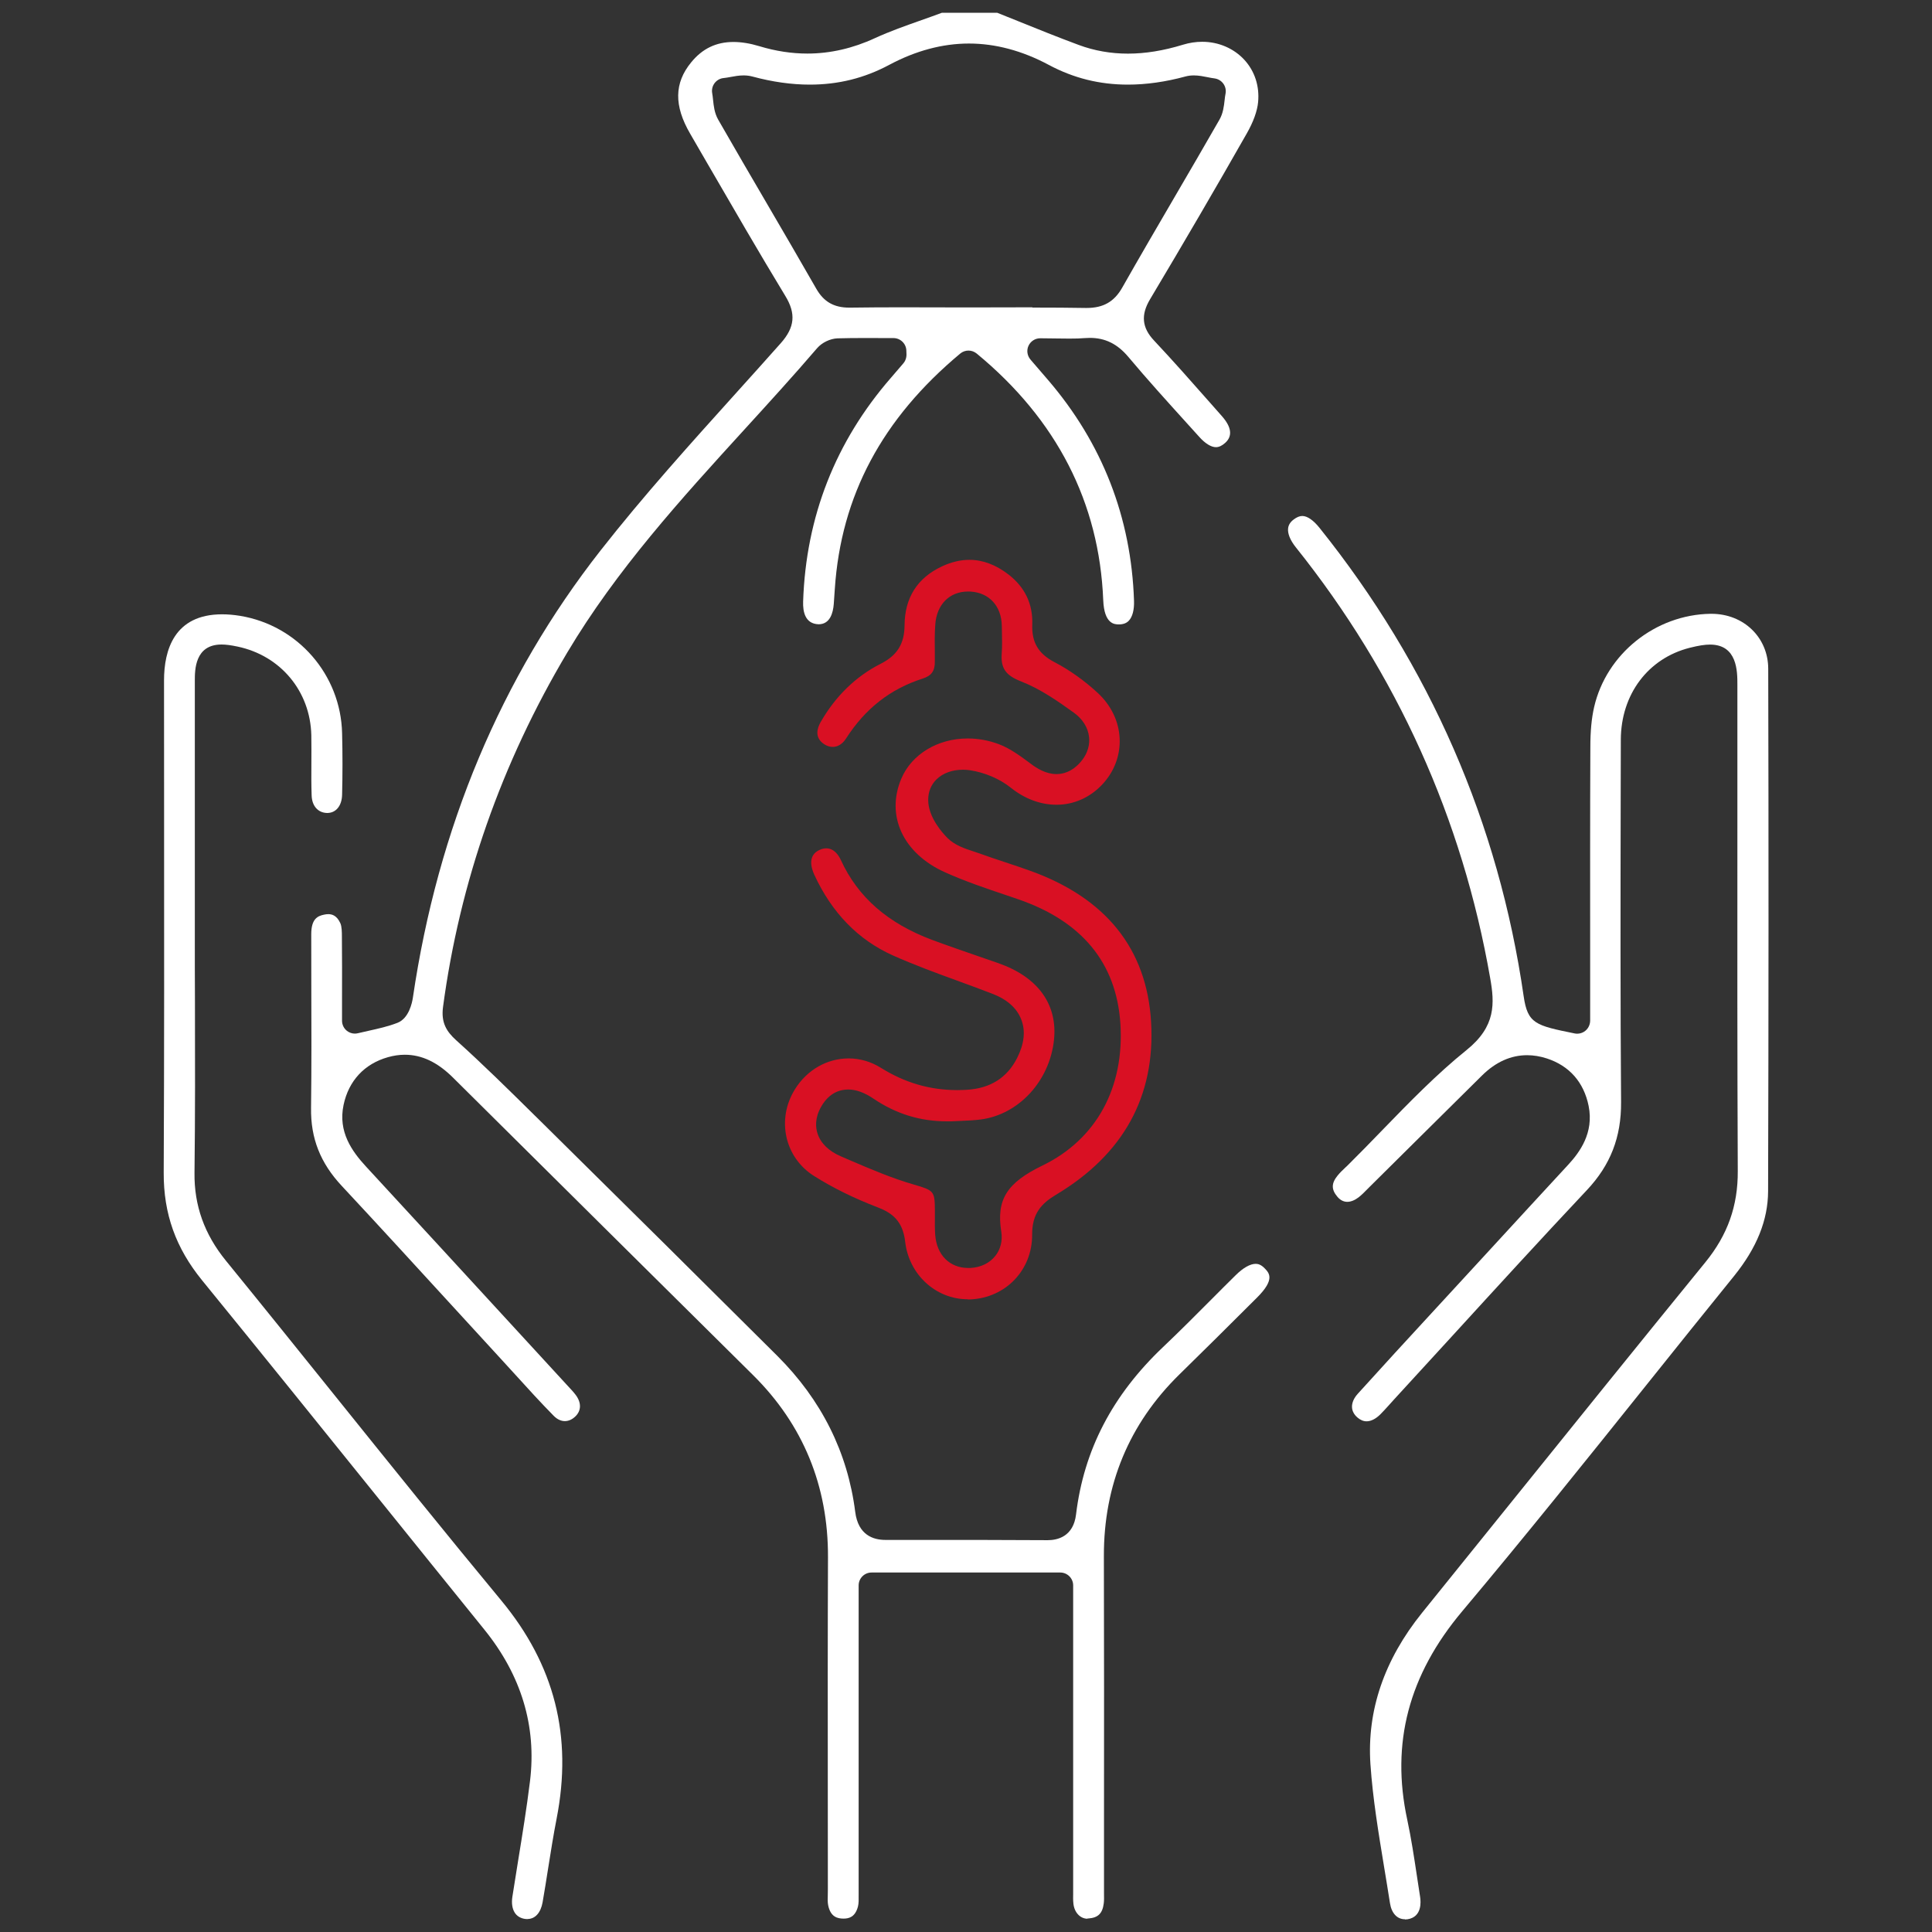
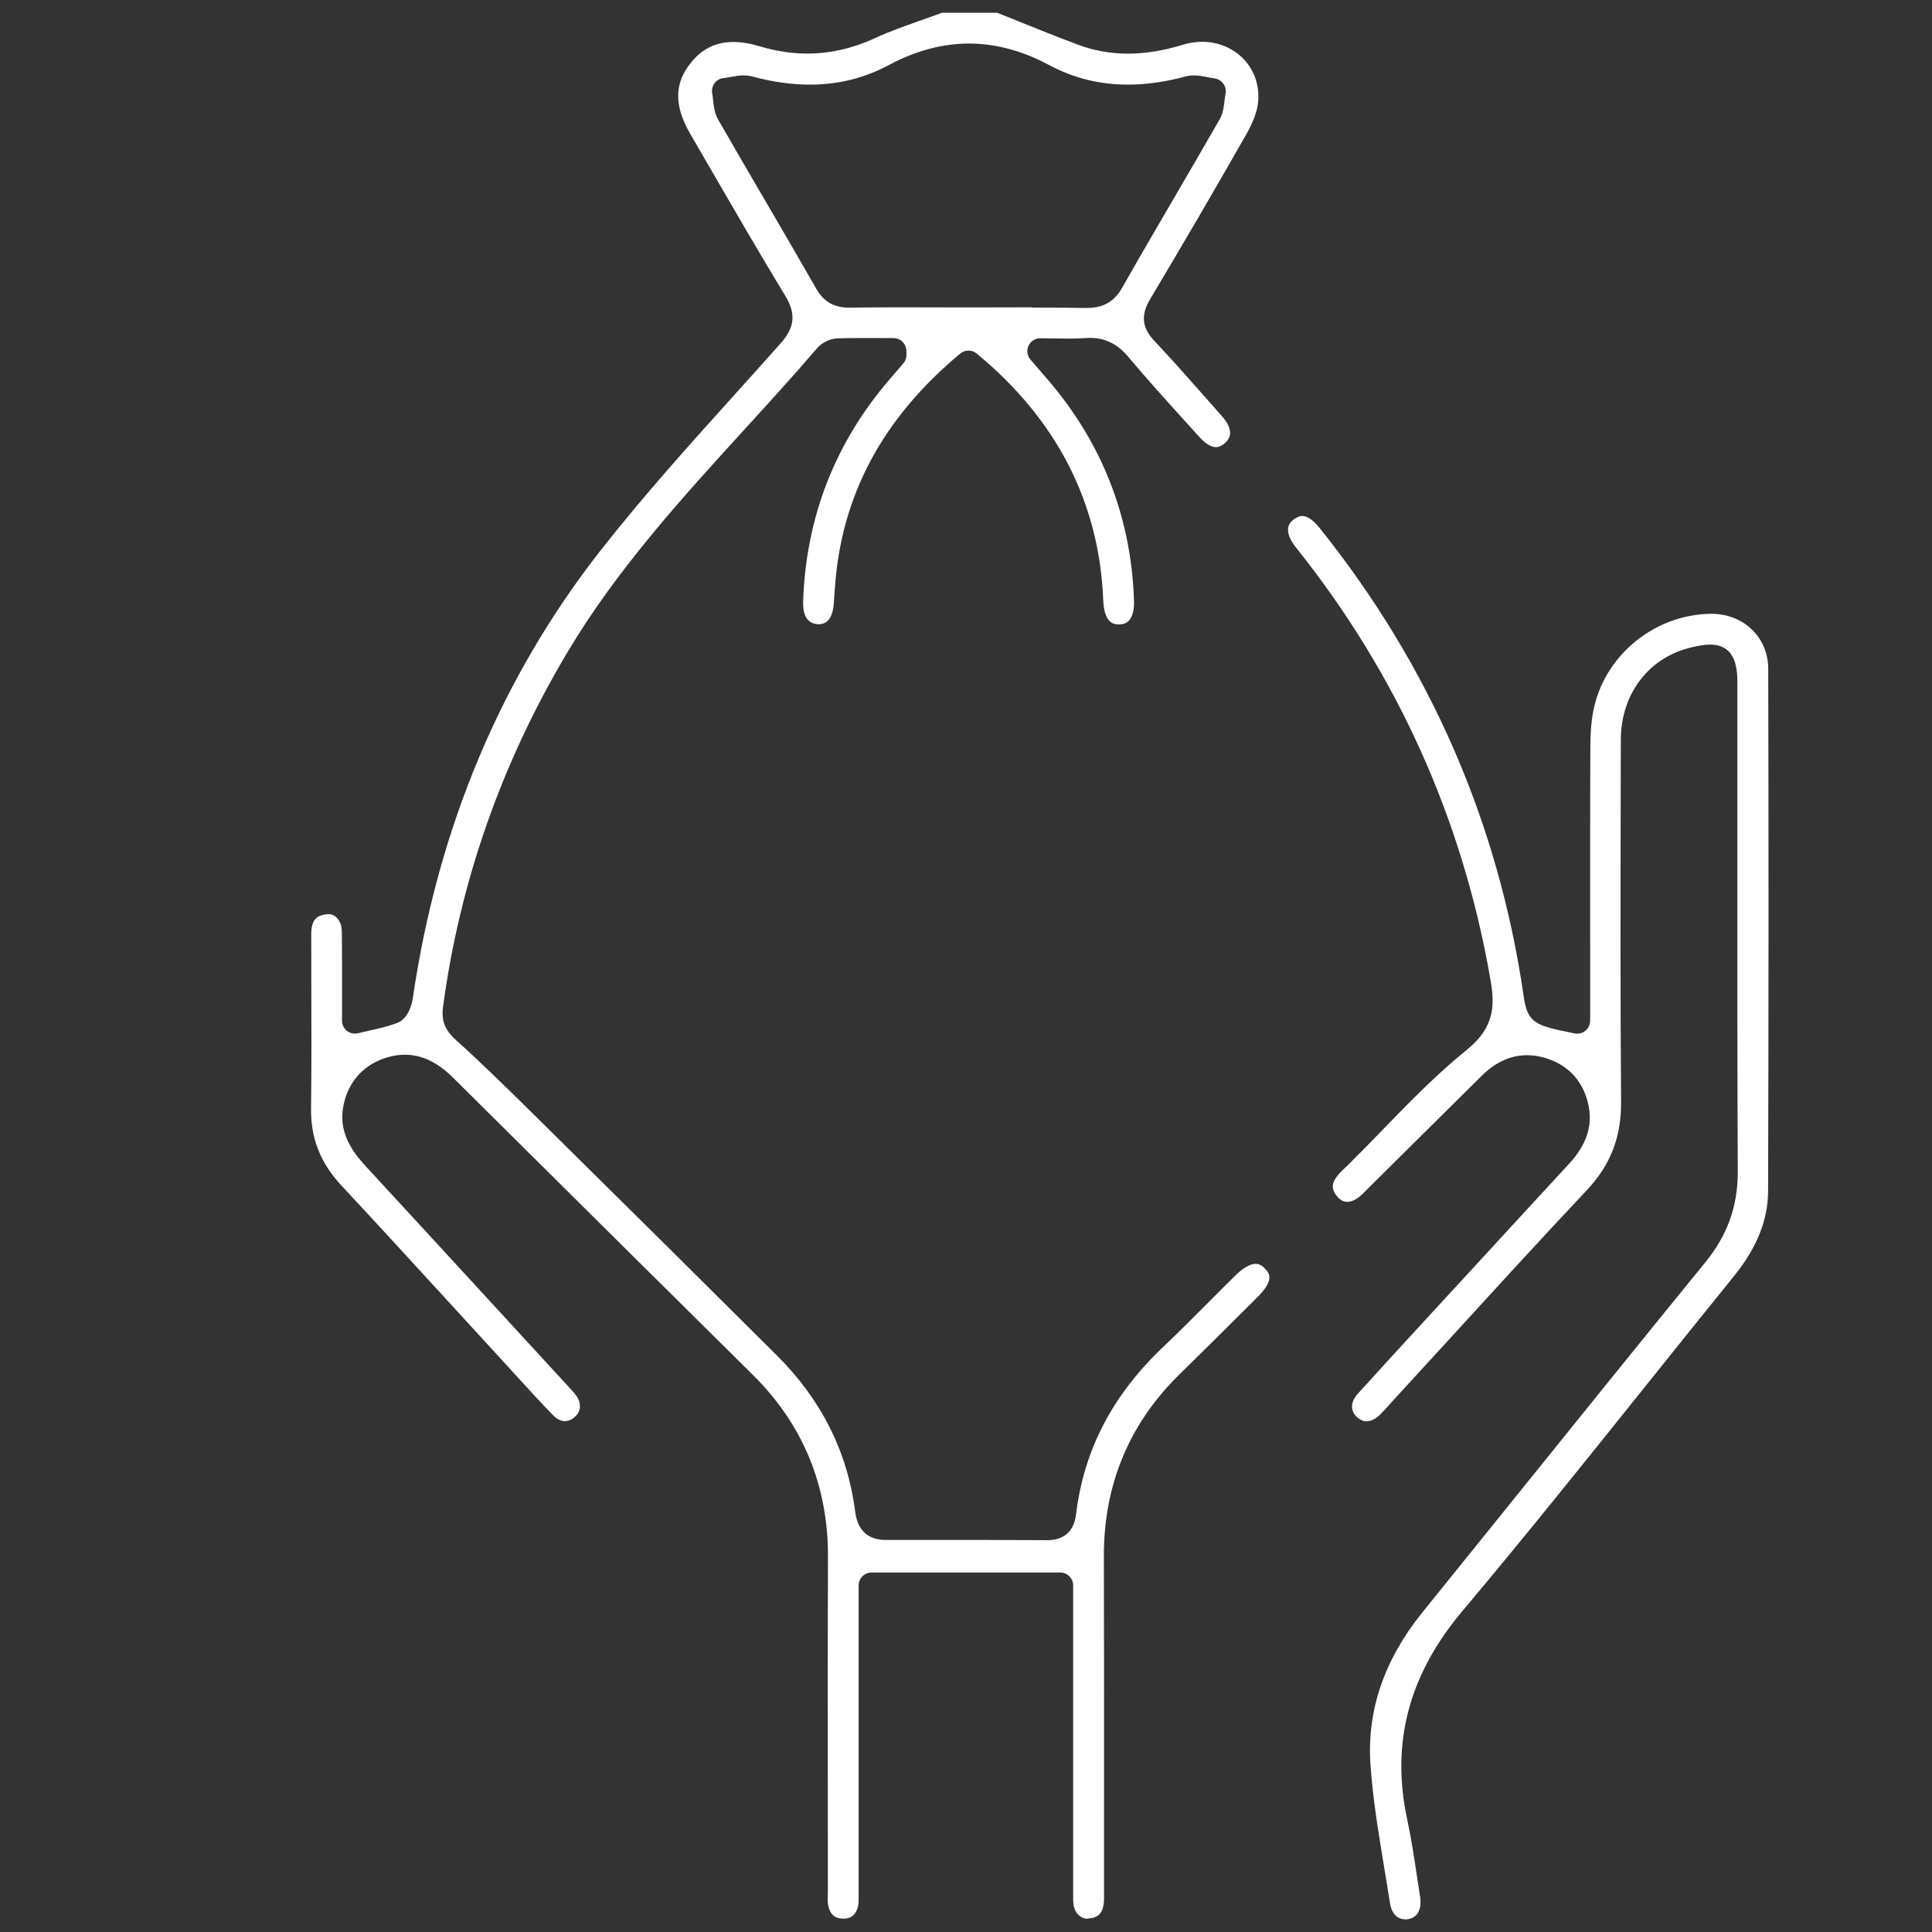
<svg xmlns="http://www.w3.org/2000/svg" id="_圖層_1" data-name=" 圖層 1" version="1.1" viewBox="0 0 300 300">
  <rect x="0" y="0" width="300" height="300" fill="#333333" stroke="none" />
  <defs>
    <style>
      .cls-1 {
        fill: #fff;
      }

      .cls-1, .cls-2 {
        stroke-width: 0px;
      }

      .cls-2 {
        fill: #d91023;
      }
    </style>
  </defs>
  <path class="cls-1" d="M168.88,297.94c-1.14,0-2.05-.96-2.2-2.33-.06-.51-.05-1.07-.04-1.66,0-.25,0-.5,0-.75v-47.02c0-1.1-.9-2-2-2h-29.31c-1.1,0-2,.9-2,2v48.04c.01.7.02,1.35-.11,1.84-.44,1.65-1.43,1.86-2.24,1.86-.93,0-2.01-.25-2.38-2.06-.1-.47-.08-1.08-.06-1.72,0-.27.01-.54.01-.8,0-5.15,0-10.3-.01-15.46-.01-11.83-.02-24.06.03-36.09.04-11.06-3.87-20.57-11.62-28.25-15.54-15.39-31.08-30.79-46.6-46.2-2.41-2.4-4.86-3.56-7.49-3.56-.86,0-1.74.13-2.62.38-3.65,1.03-6.1,3.66-6.89,7.41-.88,4.16,1.28,7.19,3.51,9.6,7.77,8.42,15.53,16.86,23.28,25.3l8.07,8.78c.44.47.86.92,1.19,1.36.92,1.23.87,2.49-.12,3.39-.48.44-1.02.67-1.57.67-.6,0-1.19-.28-1.72-.81-2.04-2.07-4.05-4.28-5.99-6.42-.71-.78-1.41-1.55-2.13-2.33-2.47-2.69-4.93-5.38-7.4-8.07-5.69-6.21-11.56-12.63-17.4-18.89-3.32-3.55-4.84-7.39-4.77-12.1.08-6.34.06-12.78.04-19.01,0-2.66-.01-5.31-.01-7.97,0-2.42,1.02-2.84,1.98-3.04.23-.05.45-.08.65-.08.54,0,1.32.15,1.89,1.41.23.5.24,1.43.24,2.05.03,3.2.03,6.4.02,9.7v3.39c0,.61.28,1.19.76,1.57.36.28.79.43,1.23.43.16,0,.32-.02.48-.06.58-.14,1.15-.27,1.71-.39,1.47-.33,2.98-.66,4.44-1.23,1.78-.7,2.27-3.15,2.38-3.89,3.88-26.36,13.69-49.74,29.16-69.47,6.63-8.46,13.99-16.62,21.11-24.52,2.29-2.54,4.59-5.09,6.86-7.65,2.18-2.46,2.38-4.59.7-7.34-4.14-6.82-8.2-13.85-12.14-20.64l-2.64-4.56c-2.52-4.34-2.47-7.85.16-11.06,1.74-2.14,3.89-3.17,6.57-3.17,1.23,0,2.59.22,4.04.66,2.5.76,5,1.14,7.44,1.14,3.53,0,7.07-.81,10.5-2.4,2.31-1.06,4.7-1.9,7.24-2.8,1.05-.37,2.09-.74,3.13-1.13h8.62c1.06.43,2.12.85,3.19,1.28,3.08,1.25,6.27,2.53,9.45,3.71,2.42.9,4.99,1.35,7.64,1.35h0c2.69,0,5.5-.45,8.57-1.39.98-.3,1.98-.45,2.97-.45,2.54,0,4.93,1.03,6.57,2.83,1.59,1.75,2.34,4.06,2.11,6.53-.13,1.4-.74,3.09-1.77,4.89-4.71,8.29-9.77,16.95-15.02,25.75-1.44,2.42-1.25,4.4.64,6.4,2.96,3.15,5.88,6.46,8.71,9.67l1.81,2.05c1.51,1.71,1.69,3.11.52,4.16-.5.45-.97.67-1.44.67-.74,0-1.67-.57-2.59-1.6l-1.89-2.09c-3.04-3.36-6.19-6.83-9.14-10.35-1.69-2-3.58-2.93-5.95-2.93-.25,0-.51.01-.77.03-.7.06-1.44.08-2.41.08-.63,0-1.28-.01-1.97-.02-.8-.01-1.64-.03-2.56-.03-.78,0-1.49.45-1.82,1.16-.33.71-.21,1.54.3,2.14l.1.12c1.09,1.27,1.85,2.15,2.61,3.03,8.44,9.82,12.94,21.37,13.37,34.3.05,1.41-.24,2.52-.81,3.11-.36.38-.87.57-1.53.57h-.01c-.65,0-2.28-.02-2.43-3.77-.61-15.16-7.22-28.04-19.65-38.29-.37-.3-.82-.46-1.27-.46s-.91.15-1.28.46c-12.13,10.12-18.51,22.07-19.48,36.55-.05.78-.1,1.55-.16,2.32-.11,1.45-.6,3.17-2.36,3.17-2.09-.07-2.45-1.94-2.4-3.51.43-13.18,5.03-24.88,13.65-34.78.64-.73,1.27-1.46,1.89-2.2.57-.65.52-1.4.5-1.66,0-.06-.01-.15-.01-.29,0-1.1-.9-2-2-2-.75,0-3.77-.01-4.53-.01-1.38,0-2.77.01-4.15.05-1.14.04-2.42.65-3.18,1.53-3.67,4.28-7.54,8.52-11.29,12.63-9.77,10.71-19.86,21.78-27.52,34.65-10.2,17.13-16.69,35.64-19.28,55.04-.32,2.44.58,3.81,2.03,5.13,4.16,3.74,8.22,7.75,12.15,11.63l1.1,1.08c14.22,14.04,25.85,25.57,36.61,36.29,6.88,6.85,10.95,15.01,12.12,24.26.46,3.59,2.8,4.34,4.69,4.34h5.94c6.42,0,12.83,0,19.25.04,1.48,0,4-.52,4.41-4.01,1.21-9.99,5.63-18.5,13.52-25.99,2.54-2.41,5.05-4.93,7.47-7.36,1.26-1.27,2.53-2.54,3.8-3.79,1.15-1.14,2.25-1.76,3.1-1.76.31,0,.8.07,1.41.71.69.72,1.64,1.7-1.2,4.53-4.63,4.62-8.46,8.42-12.06,11.94-7.81,7.66-11.75,17.16-11.72,28.21.04,13.68.03,27.59.02,41.04v10.51c0,.26,0,.52,0,.79.01.58.02,1.12-.04,1.59-.2,1.55-.88,2.22-2.38,2.33-.05,0-.11,0-.16,0ZM160.31,47.76c3.23,0,5.85.02,8.23.06h.2c2.58,0,4.28-.97,5.52-3.16,2.67-4.71,5.45-9.47,8.14-14.08,2.32-3.98,4.65-7.96,6.94-11.97.59-1.01.71-2.11.82-3.08.04-.33.07-.66.14-.98.11-.55-.02-1.12-.35-1.57s-.83-.74-1.39-.81c-.34-.04-.68-.11-1.03-.18-.65-.13-1.38-.28-2.14-.28-.46,0-.88.05-1.29.16-3.12.85-6.13,1.27-8.95,1.27-4.41,0-8.44-1-12.31-3.07-4.11-2.2-8.28-3.31-12.38-3.31s-8.26,1.11-12.38,3.31c-3.87,2.07-7.9,3.07-12.34,3.07-2.81,0-5.81-.42-8.92-1.26-.42-.11-.86-.17-1.35-.17-.73,0-1.44.13-2.07.25-.35.06-.69.13-1.03.16-.56.05-1.07.34-1.41.79-.34.45-.47,1.02-.37,1.57.06.32.09.65.13.99.1.97.21,2.06.79,3.09,2.52,4.41,5.12,8.85,7.63,13.15,2.51,4.3,5.11,8.75,7.62,13.14,1.16,2.02,2.74,2.92,5.12,2.92h.13c2.72-.04,5.44-.05,8.16-.05,1.71,0,8.41.01,10.05.02.06,0,.13,0,.2,0,1.65,0,8.23-.02,9.88-.02Z" />
  <path class="cls-1" d="M218.15,298.02c-1.21,0-2.08-.94-2.32-2.52-.29-1.87-.6-3.74-.91-5.61-.86-5.23-1.76-10.63-2.12-15.94-.56-8.32,2.14-16.23,8.02-23.52,4.45-5.51,8.9-11.03,13.34-16.54,10.02-12.44,20.39-25.3,30.65-37.89,3.46-4.25,5.06-8.75,5.03-14.15-.08-17.74-.07-35.78-.06-53.23,0-7.45,0-14.9,0-22.34,0-2.01,0-6.19-4.25-6.19-.8,0-1.76.15-3.12.49-6.5,1.63-10.71,7.24-10.73,14.29l-.02,8.97c-.03,15.5-.06,31.53.06,47.3.04,5.43-1.65,9.78-5.32,13.67-7.03,7.47-14.07,15.17-20.87,22.61-3.03,3.32-6.07,6.63-9.11,9.94-.24.26-.48.52-.71.79-.48.53-.93,1.03-1.4,1.5-.71.69-1.44,1.05-2.11,1.05-.5,0-.98-.21-1.44-.61-.5-.44-.79-.98-.82-1.55-.04-.69.27-1.42.89-2.11,3.8-4.21,7.71-8.46,11.5-12.57l9.26-10.06c3.97-4.32,7.94-8.64,11.92-12.94,1.77-1.92,4.02-4.94,3.17-9.14-.75-3.68-2.99-6.22-6.47-7.36-1.04-.34-2.08-.51-3.08-.51-2.52,0-4.86,1.05-6.96,3.11-3.49,3.44-6.96,6.88-10.43,10.33-2.35,2.33-4.7,4.67-7.05,6.99l-.38.38c-.46.47-.9.92-1.36,1.27-.59.45-1.2.69-1.75.69s-1.09-.26-1.53-.79c-.96-1.13-.95-2.09.04-3.3.34-.42.75-.82,1.2-1.24l.27-.25c1.84-1.82,3.66-3.69,5.41-5.5,4.17-4.3,8.49-8.75,13.16-12.51,4.55-3.67,4.34-7.24,3.64-11.18-4.32-24.73-14.47-47.23-30.17-66.86-.88-1.1-1.31-2.16-1.2-2.98.07-.52.35-.96.87-1.35.47-.36.92-.54,1.33-.54.78,0,1.73.66,2.68,1.85,17.14,21.39,27.81,45.85,31.69,72.69.62,4.33,1.88,4.58,7.92,5.81.13.03.27.04.4.04.73,0,1.42-.4,1.77-1.07.15-.29.24-.62.24-.95v-10.73c0-10.41-.02-21.18.03-31.75,0-2.52.19-4.49.59-6.23,1.9-8.24,9.49-14.33,18.05-14.47h.16c5.01,0,8.81,3.67,8.82,8.53.07,26.34.06,53.64-.02,81.14-.02,4.48-1.75,8.78-5.28,13.15-4.56,5.63-9.1,11.29-13.63,16.95-9.28,11.59-18.88,23.57-28.59,35.12-8.31,9.88-11.1,20.47-8.53,32.37.62,2.89,1.07,5.89,1.51,8.8.16,1.07.32,2.14.49,3.21.11.72.31,3.08-1.95,3.44-.13.02-.26.03-.4.03Z" />
-   <path class="cls-2" d="M150.27,201.75c-4.95,0-9.12-3.83-9.71-8.9-.37-3.25-1.99-4.5-4.31-5.39-3.63-1.39-6.94-3.02-9.84-4.85-4.57-2.87-5.88-8.79-2.97-13.47,1.86-3,4.98-4.79,8.34-4.79,1.74,0,3.47.5,5,1.46,3.74,2.33,7.62,3.46,11.87,3.46.5,0,1.01-.02,1.52-.05,3.61-.22,6.23-1.88,7.77-4.94,1.11-2.2,1.33-4.21.64-5.97-.68-1.77-2.19-3.12-4.49-4-1.75-.68-3.51-1.32-5.28-1.97-3.38-1.23-6.87-2.51-10.16-3.98-5.39-2.41-9.49-6.63-12.21-12.54-.49-1.07-1.04-2.99.81-3.84.36-.17.72-.25,1.06-.25,1.24,0,1.95,1.14,2.26,1.82,2.65,5.78,7.31,9.84,14.23,12.42,2.37.88,4.79,1.71,7.13,2.52,1.04.36,2.08.71,3.12,1.08,6.14,2.16,9.2,6.4,8.61,11.94-.69,6.39-5.5,11.58-11.42,12.33-1.03.13-2.07.17-3.18.22-.45.02-.9.04-1.35.06-.05,0-.19,0-.21,0h-.47c-4.14,0-7.86-1.14-11.38-3.51-1.42-.96-2.71-1.43-3.94-1.43s-2.93.46-4.19,2.65c-1.03,1.8-.88,3.29-.56,4.22.5,1.5,1.75,2.71,3.62,3.51l1.32.57c3.22,1.38,6.54,2.81,10,3.81,3.12.9,3.24,1.04,3.27,3.88,0,.39,0,.78,0,1.17-.01.9-.02,1.82.05,2.78.24,3.11,2.25,5.12,5.12,5.12.11,0,.22,0,.34,0,1.58-.08,2.95-.73,3.84-1.83.84-1.03,1.18-2.38.96-3.79-.79-4.99.83-7.59,6.42-10.3,8.34-4.05,12.74-12.1,12.07-22.09-.64-9.39-6-15.87-15.92-19.26l-1.73-.59c-3.21-1.08-6.52-2.2-9.6-3.59-6.5-2.93-9.21-8.79-6.75-14.56,1.61-3.77,5.65-6.21,10.29-6.21,1.65,0,3.29.3,4.88.9,1.75.66,3.45,1.93,4.95,3.05.91.68,2.31,1.58,3.97,1.58.93,0,2.32-.3,3.62-1.75,1.38-1.52,1.54-3.02,1.43-4.01-.16-1.46-1-2.8-2.38-3.79-2.39-1.71-5.11-3.64-8.15-4.83-2.44-.95-3.2-2.06-3.03-4.37.08-1.12.05-2.22.03-3.28,0-.33-.02-.67-.02-1-.05-3.04-1.94-5.13-4.84-5.31-.14,0-.27-.01-.4-.01-2.88,0-4.87,2.01-5.09,5.12-.11,1.51-.09,3-.07,4.45v1.26c.03,1.5-.51,2.25-1.89,2.69-5.02,1.61-8.91,4.65-11.9,9.31-.54.84-1.27,1.3-2.07,1.3-.43,0-.87-.14-1.27-.39-1.66-1.05-1.09-2.61-.61-3.45,2.33-4.06,5.47-7.11,9.33-9.07,2.58-1.31,3.69-3.1,3.71-5.98.03-4.28,1.99-7.36,5.82-9.15,1.44-.67,2.87-1.01,4.25-1.01,2.07,0,4.11.77,6.06,2.27,2.57,1.99,3.81,4.6,3.7,7.76-.1,2.79.94,4.55,3.47,5.87,2.31,1.2,4.62,2.85,6.69,4.76,2.1,1.94,3.31,4.47,3.41,7.14.1,2.59-.85,5.1-2.68,7.06-1.9,2.04-4.43,3.17-7.12,3.17-2.48,0-4.92-.91-7.07-2.62-1.74-1.4-4.07-2.39-6.38-2.74-.35-.05-.71-.08-1.07-.08-1.69,0-3.16.54-4.15,1.53-.83.83-1.26,1.92-1.26,3.16,0,2.73,2.3,5.22,3,5.92,1.14,1.13,2.67,1.63,4.01,2.07.31.1.62.2.92.31,1.35.49,2.7.94,4.06,1.39,1.24.41,2.47.82,3.7,1.26,11.88,4.23,18.25,12.15,18.92,23.52.68,11.55-4.29,20.58-14.78,26.85-2.23,1.34-3.71,2.9-3.69,6.19.03,5.47-4.08,9.79-9.56,10.05-.15,0-.3.01-.45.01Z" />
-   <path class="cls-1" d="M81.9,298c-.13,0-.25-.01-.38-.03-.71-.11-1.25-.44-1.59-.97-.39-.61-.52-1.48-.37-2.46.29-1.86.59-3.73.89-5.59.66-4.05,1.34-8.24,1.85-12.39,1.04-8.51-1.35-16.43-7.11-23.54-5.39-6.66-10.76-13.33-16.13-19.99-9.05-11.23-18.4-22.84-27.67-34.21-4.1-5.03-6-10.34-5.97-16.73.09-18.62.07-37.56.06-55.86,0-6.86-.01-13.72-.01-20.58,0-4.68,1.57-10.26,9.02-10.26.88,0,1.82.08,2.8.24,8.96,1.48,15.62,9.15,15.83,18.22.08,3.18.08,6.39,0,9.56-.04,1.72-.95,2.83-2.32,2.83-1.44-.03-2.36-1.1-2.41-2.73-.06-1.66-.05-3.38-.04-5.03,0-1.44.02-2.88-.01-4.32-.16-6.81-4.75-12.33-11.41-13.75-1.08-.23-1.85-.33-2.53-.33-4.15,0-4.15,3.95-4.15,5.63v39.24c0,.07,0,.13,0,.2,0,3.48,0,6.97.02,10.45.02,8.7.04,17.69-.07,26.52-.06,5.07,1.53,9.52,4.86,13.62,5.68,6.97,11.41,14.1,16.96,21,8.41,10.46,17.11,21.28,25.82,31.79,8.28,10,11.09,21.08,8.59,33.86-.5,2.56-.91,5.17-1.31,7.68-.28,1.78-.56,3.56-.87,5.33-.29,1.62-1.16,2.58-2.34,2.58Z" />
</svg>